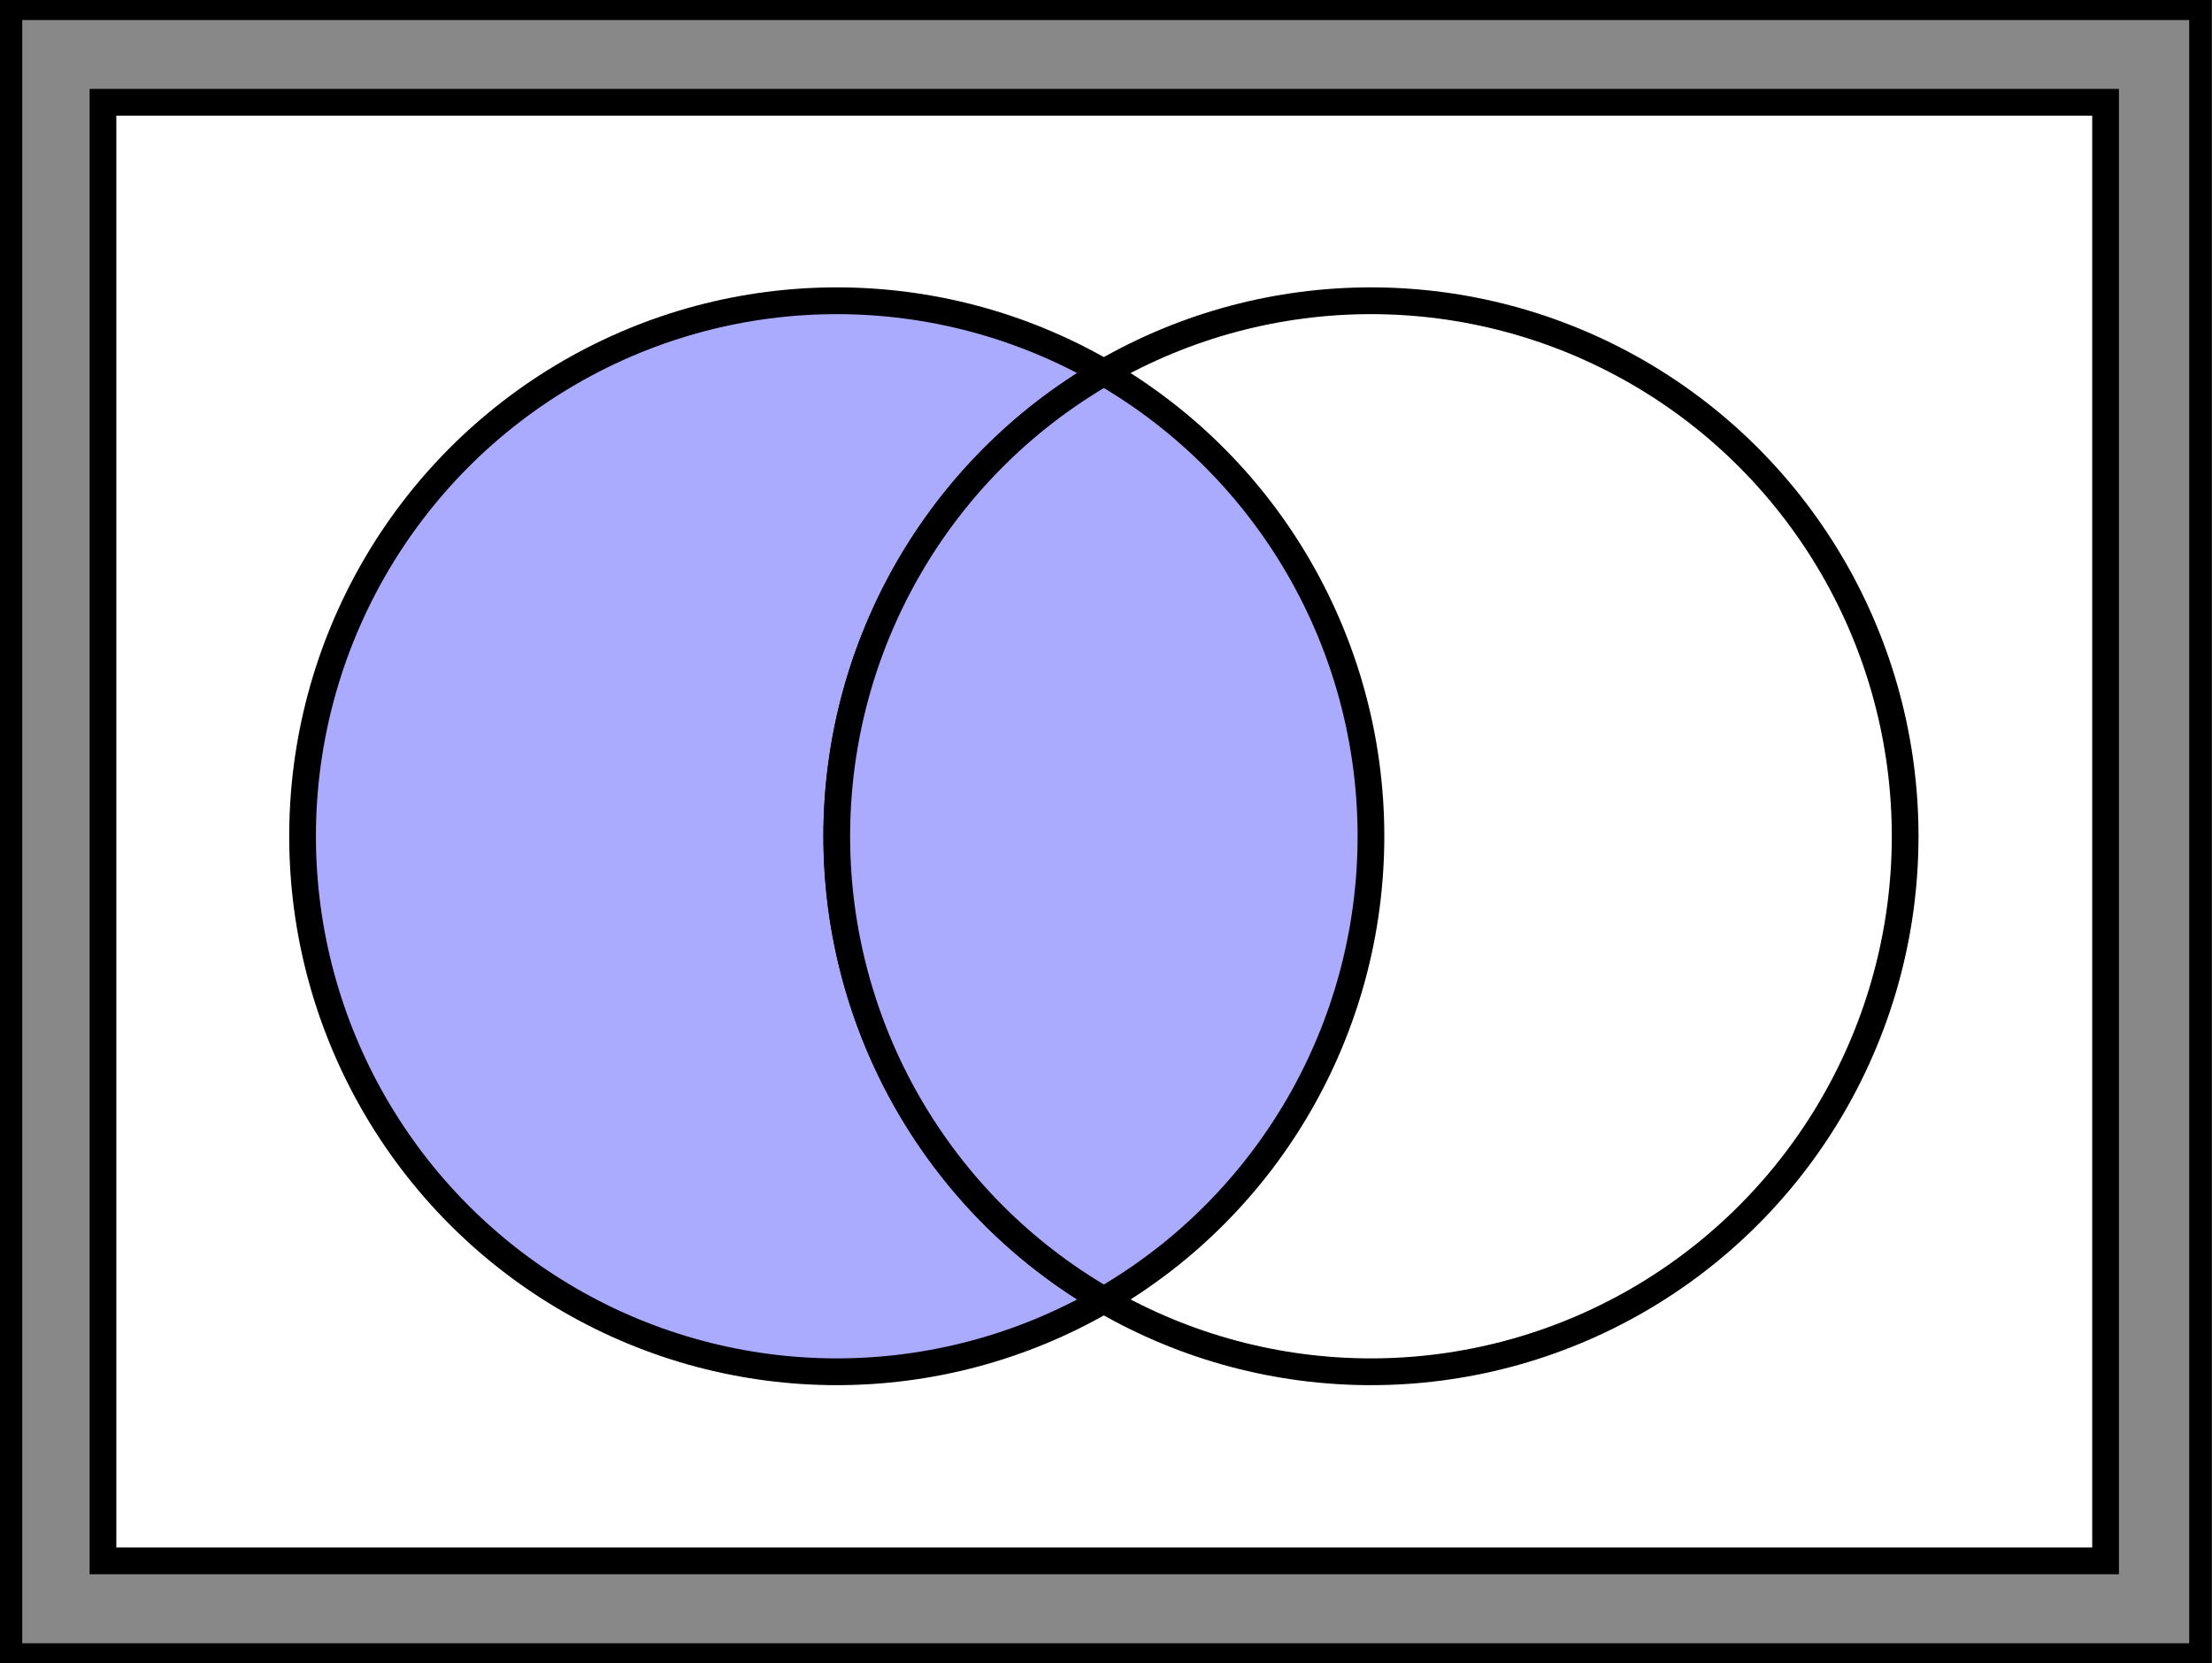
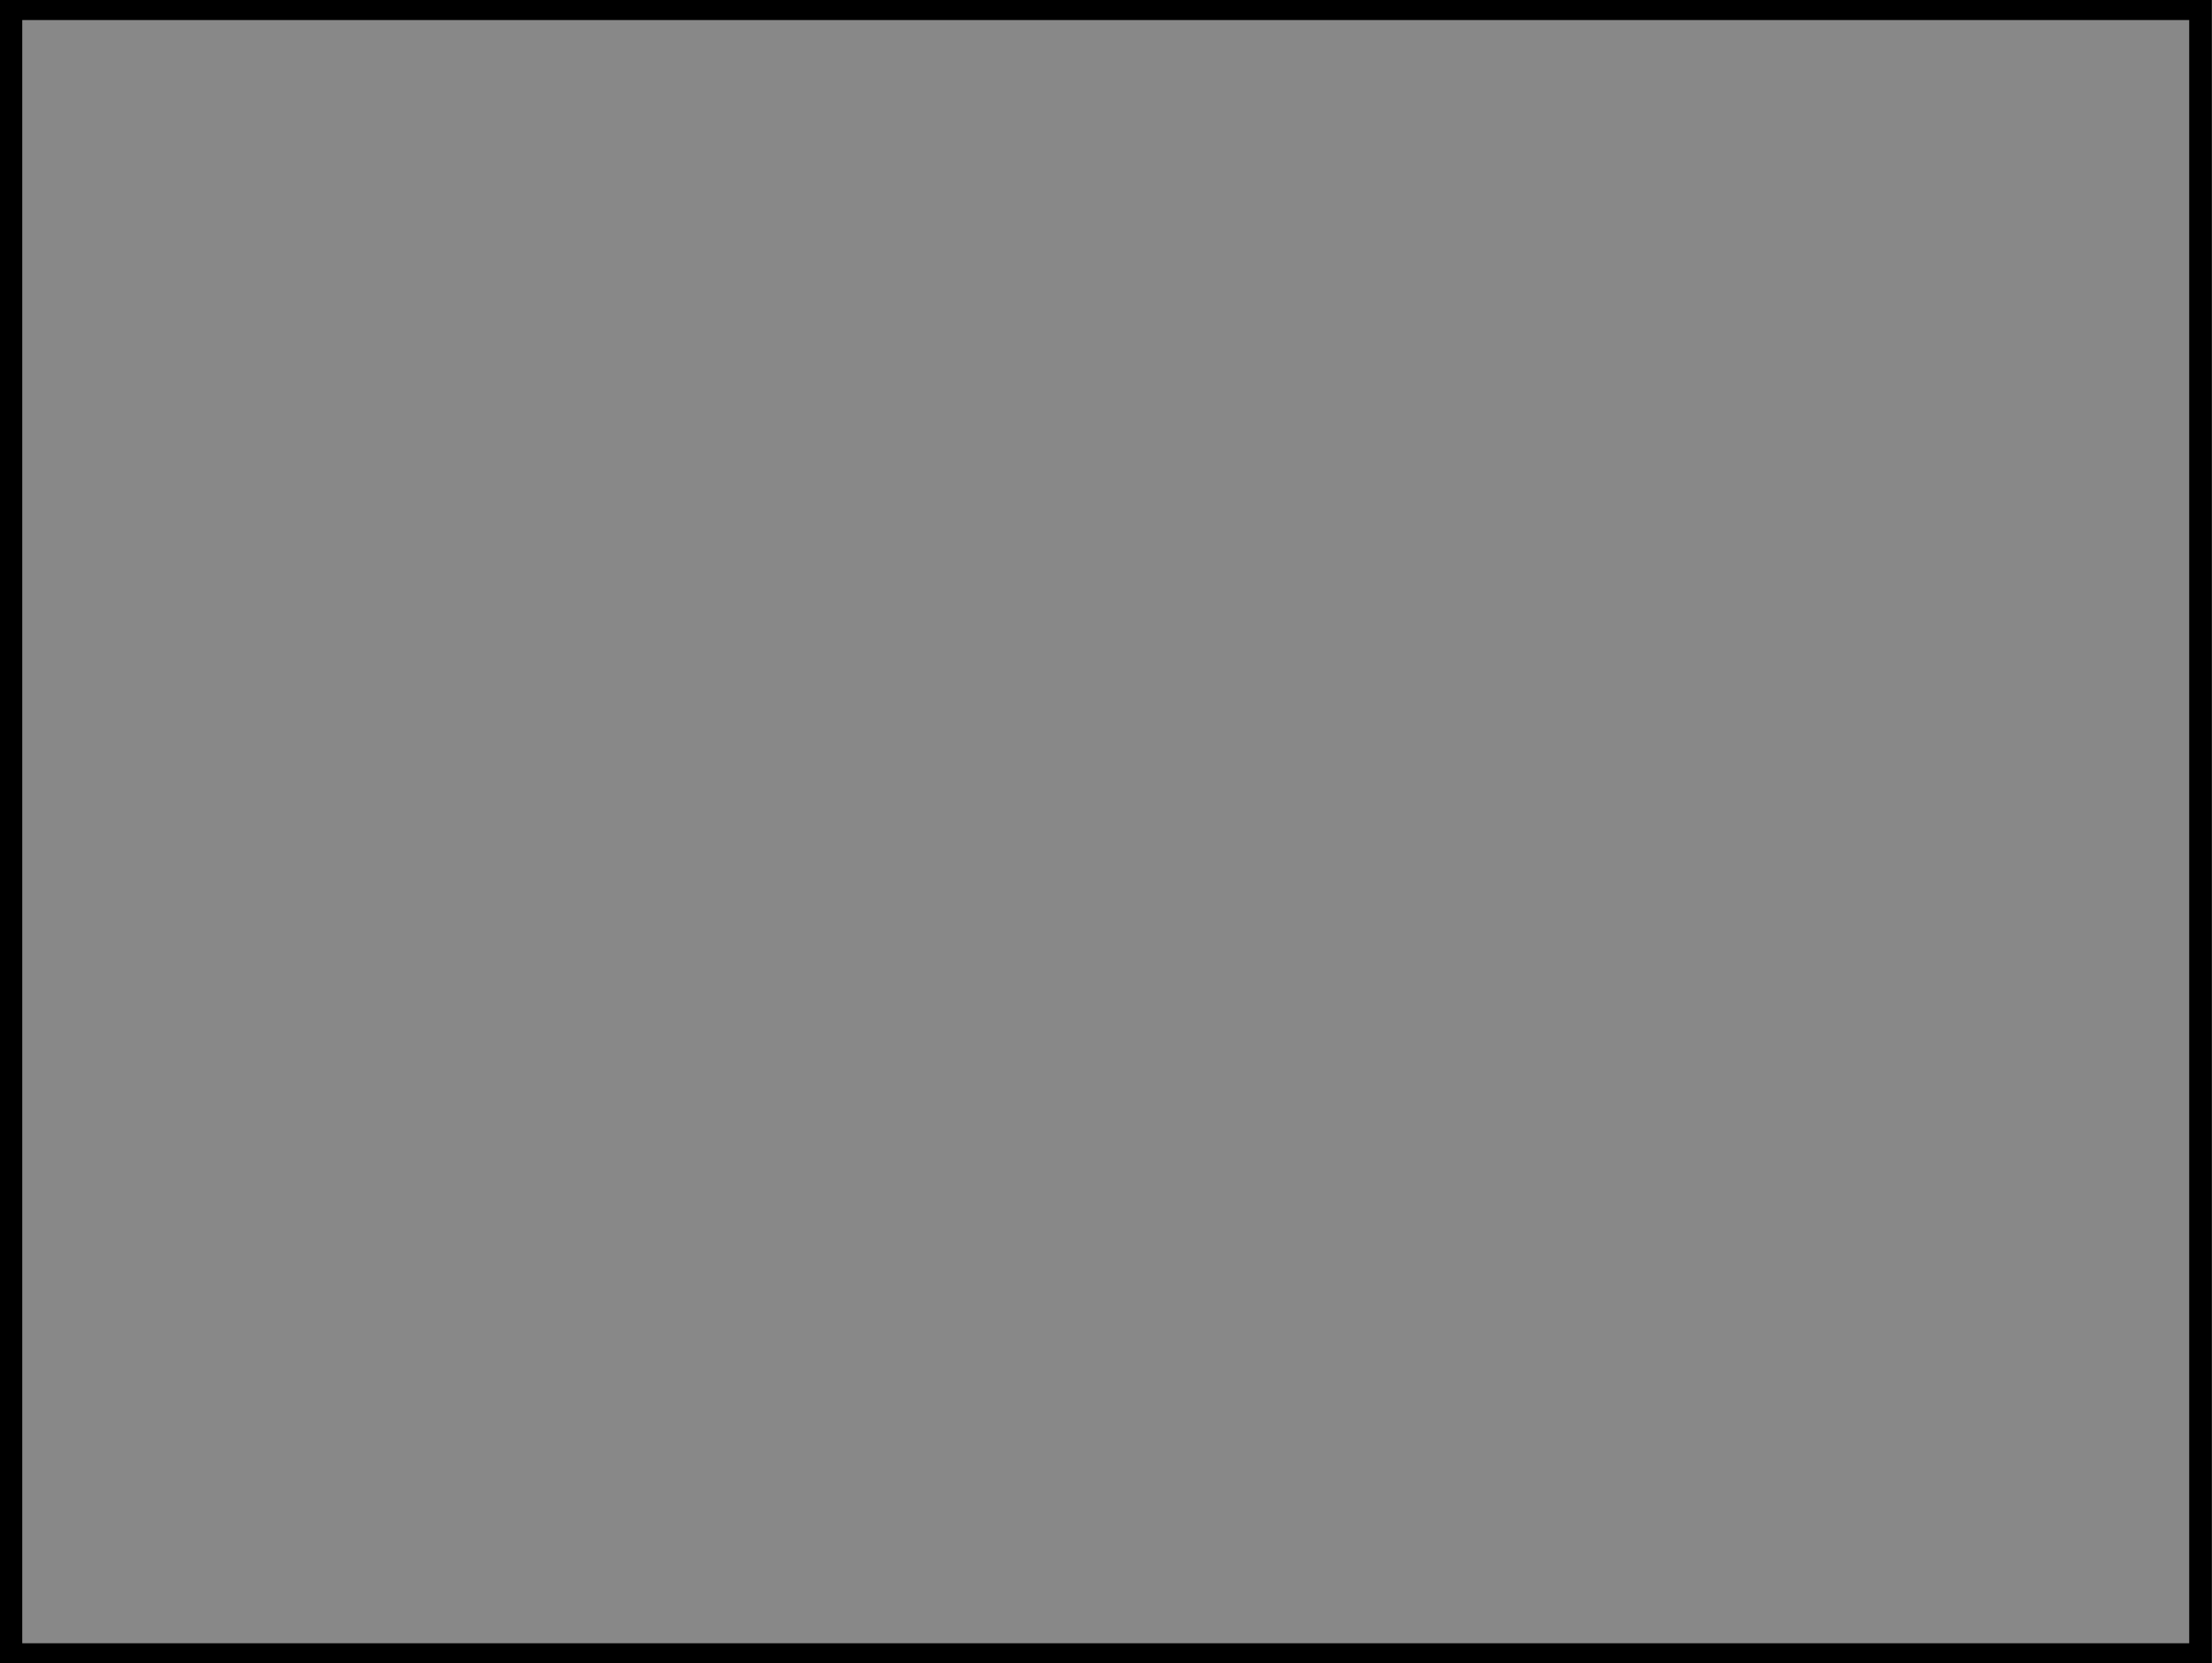
<svg xmlns="http://www.w3.org/2000/svg" xmlns:ns1="http://sodipodi.sourceforge.net/DTD/sodipodi-0.dtd" xmlns:ns2="http://www.inkscape.org/namespaces/inkscape" version="1.1" width="492pt" height="370pt" viewBox="0 0 480 360" preserveAspectRatio="none" id="svg1306" ns1:version="0.32" ns2:version="0.45.1" ns1:docname="VennTTFF.svg" ns1:docbase="/home/davidk/Pictures/WP/Venn" ns2:output_extension="org.inkscape.output.svg.inkscape">
  <rect x="0" y="0" width="480" height="360" fill="#333333" stroke="none" />
  <defs id="defs1323" />
  <ns1:namedview ns2:window-height="712" ns2:window-width="1024" ns2:pageshadow="2" ns2:pageopacity="0.0" borderopacity="1.0" bordercolor="#666666" pagecolor="#ffffff" id="base" ns2:zoom="0.70710678" ns2:cx="136.6145" ns2:cy="262.20644" ns2:window-x="5" ns2:window-y="49" ns2:current-layer="g1355" borderlayer="top" ns2:showpageshadow="false" />
  <style id="style1308">

text {
	font-family : Verdana, Tahoma, sans-serif;
	font-size : 40px;
	fill : #999;
	stroke : none;
}
</style>
  <g id="g1355" transform="matrix(0.966,0,0,0.966,7.696,7.143)">
    <rect y="-5.403" x="-5.468" height="368.74" width="491.777" id="rect1333" style="opacity:1;fill:#888888;fill-opacity:1;fill-rule:nonzero;stroke:#000000;stroke-width:5;stroke-linejoin:miter;stroke-miterlimit:4;stroke-dasharray:none;stroke-opacity:1" />
-     <rect style="fill:#ffffff;fill-opacity:1;stroke:#000000;stroke-width:6;stroke-miterlimit:4;stroke-dasharray:none;stroke-opacity:1" id="rect1310" height="326.849" width="449.853" y="15.526" x="15.164" />
-     <circle style="fill:#aaaaff;fill-opacity:1;stroke:#000000;stroke-width:6;stroke-miterlimit:4;stroke-dasharray:none;stroke-opacity:1" id="circle1312" r="120" cy="180" cx="180" ns1:cx="180.00000" ns1:cy="180.00000" ns1:rx="120.00000" ns1:ry="120.00000" />
-     <circle style="fill:#ffffff;fill-opacity:1;stroke:#000000;stroke-width:6;stroke-miterlimit:4;stroke-dasharray:none;stroke-opacity:1" id="circle1316" r="120" cy="180" cx="300" ns1:cx="300.00000" ns1:cy="180.00000" ns1:rx="120.00000" ns1:ry="120.00000" />
-     <path style="fill:#aaaaff;fill-opacity:1;stroke:#000000;stroke-width:6;stroke-miterlimit:4;stroke-dasharray:none;stroke-opacity:1" id="path1320" d="M 240,76.077 C 277.128,97.513 300,137.128 300,180 C 300,222.872 277.128,262.487 240,283.923 C 202.872,262.487 180,222.872 180,180 C 180,137.128 202.872,97.513 240,76.077" />
  </g>
</svg>